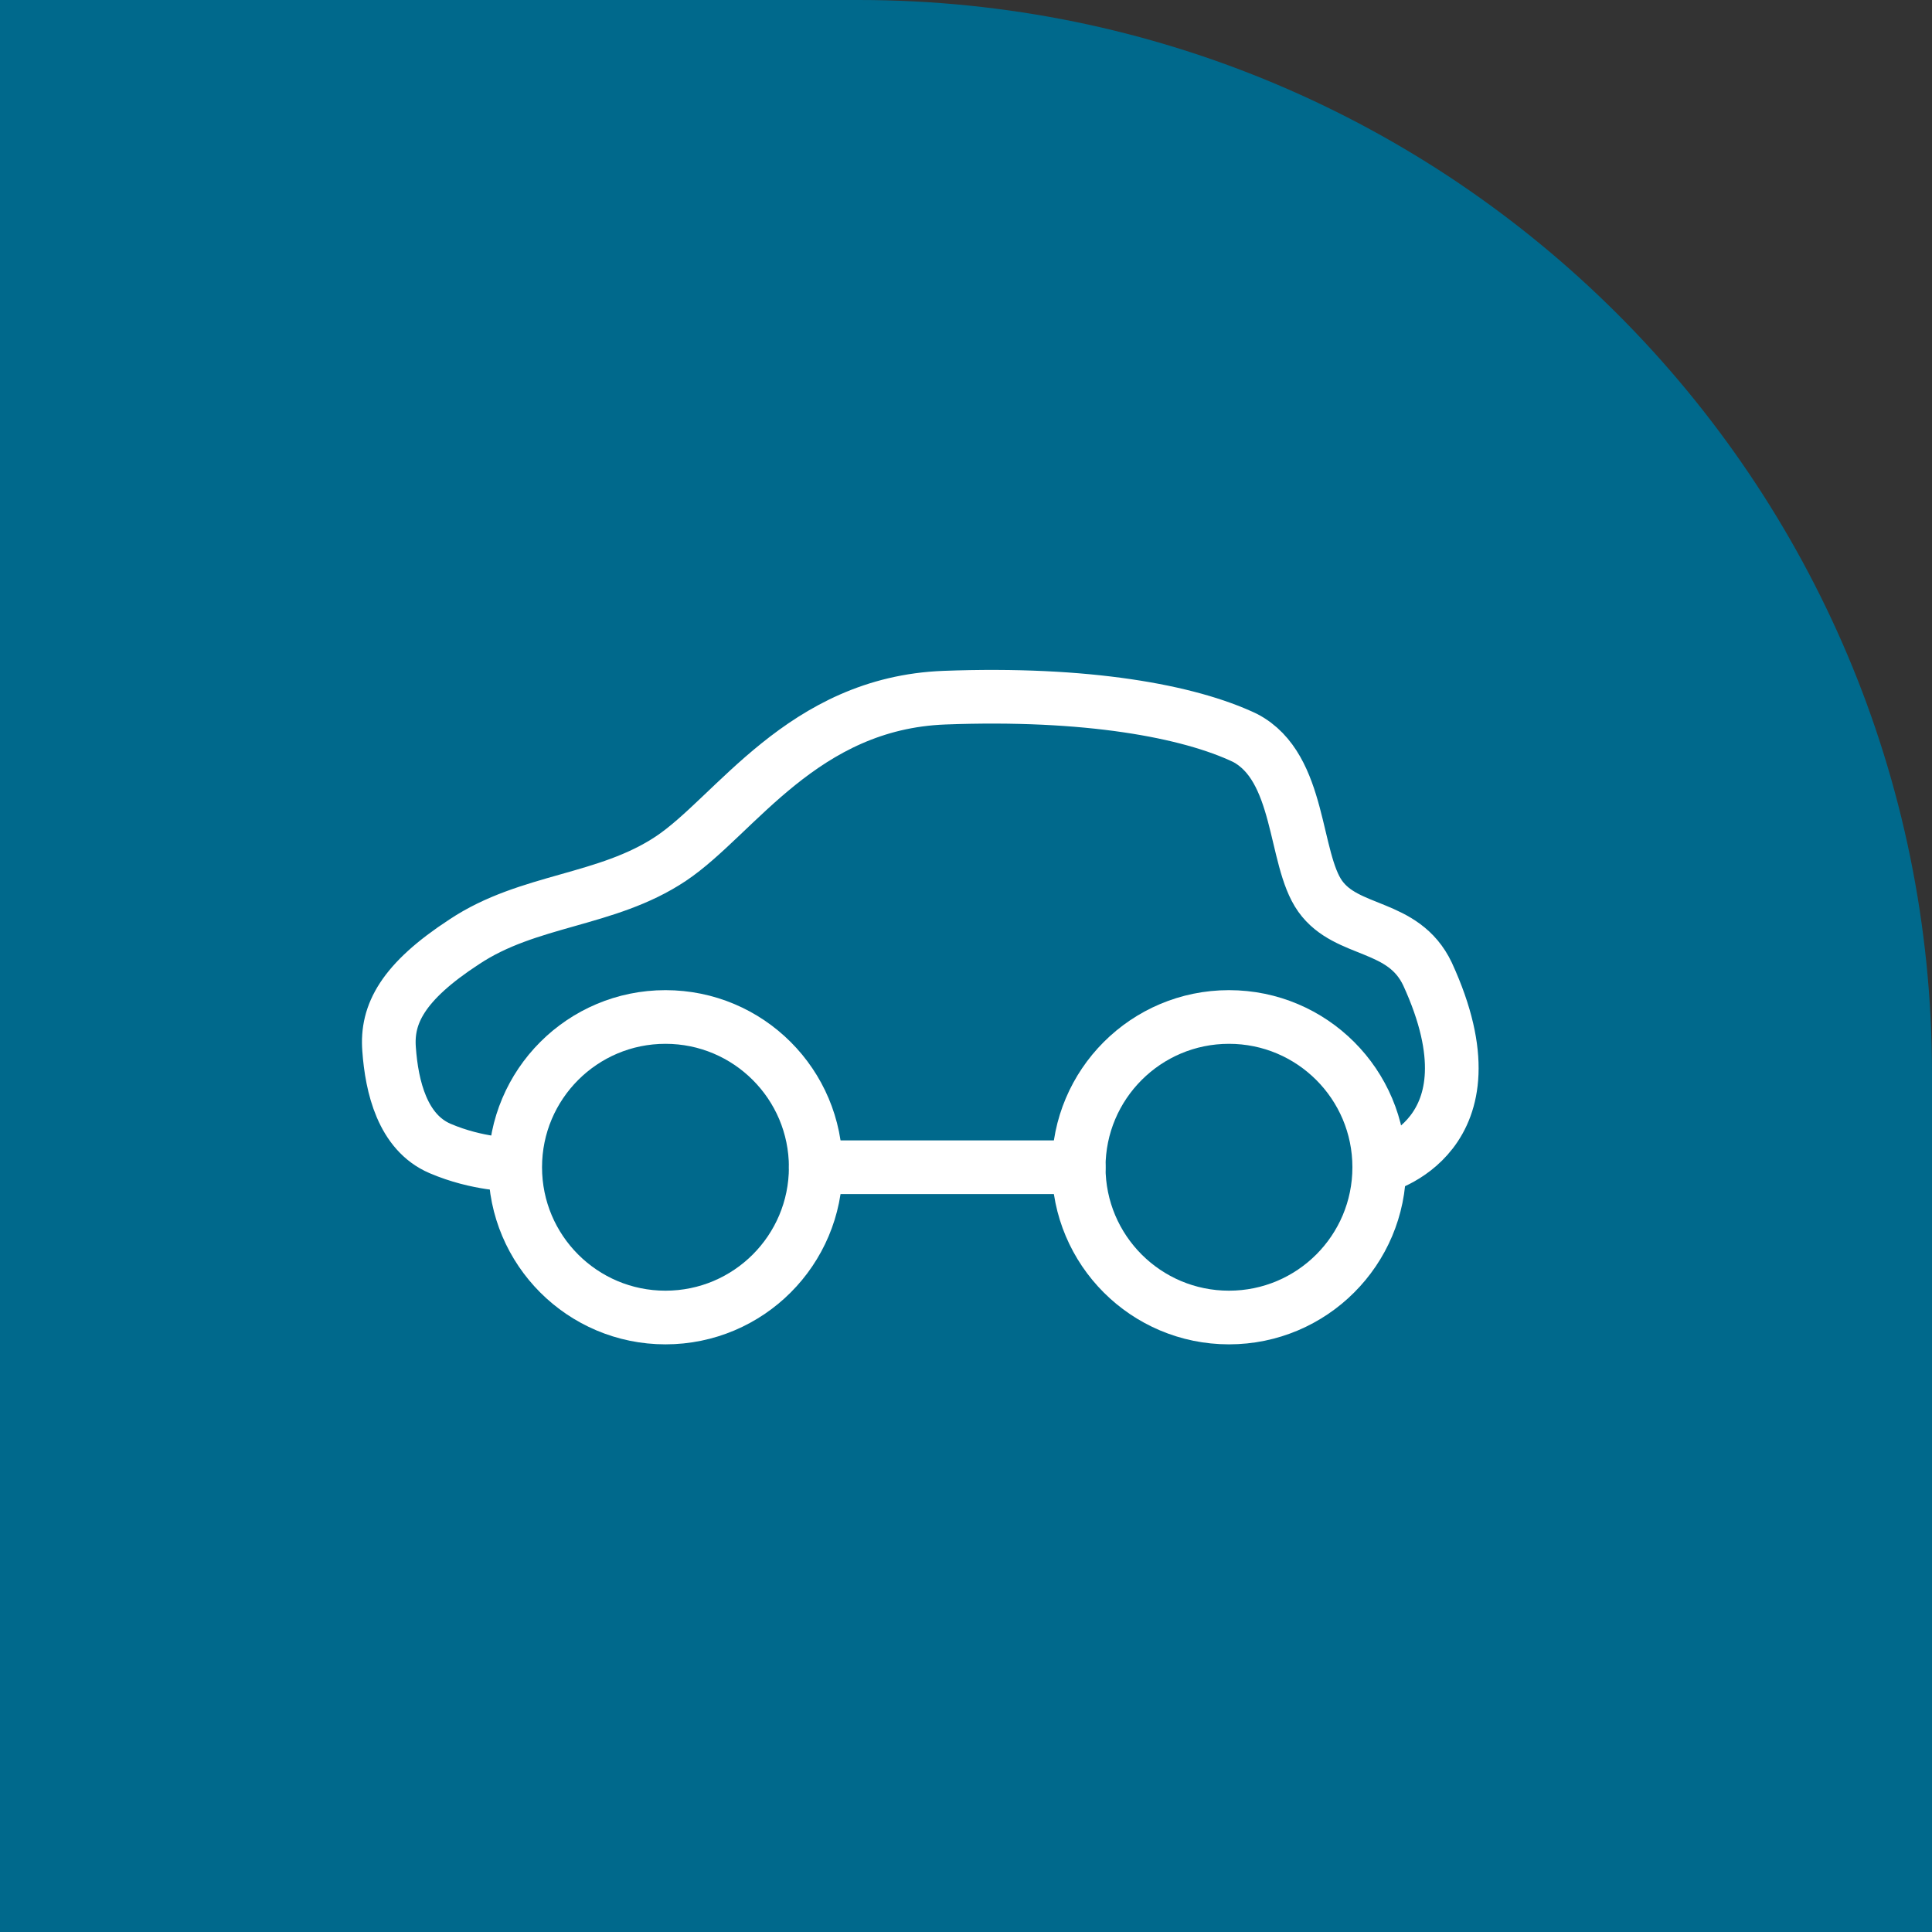
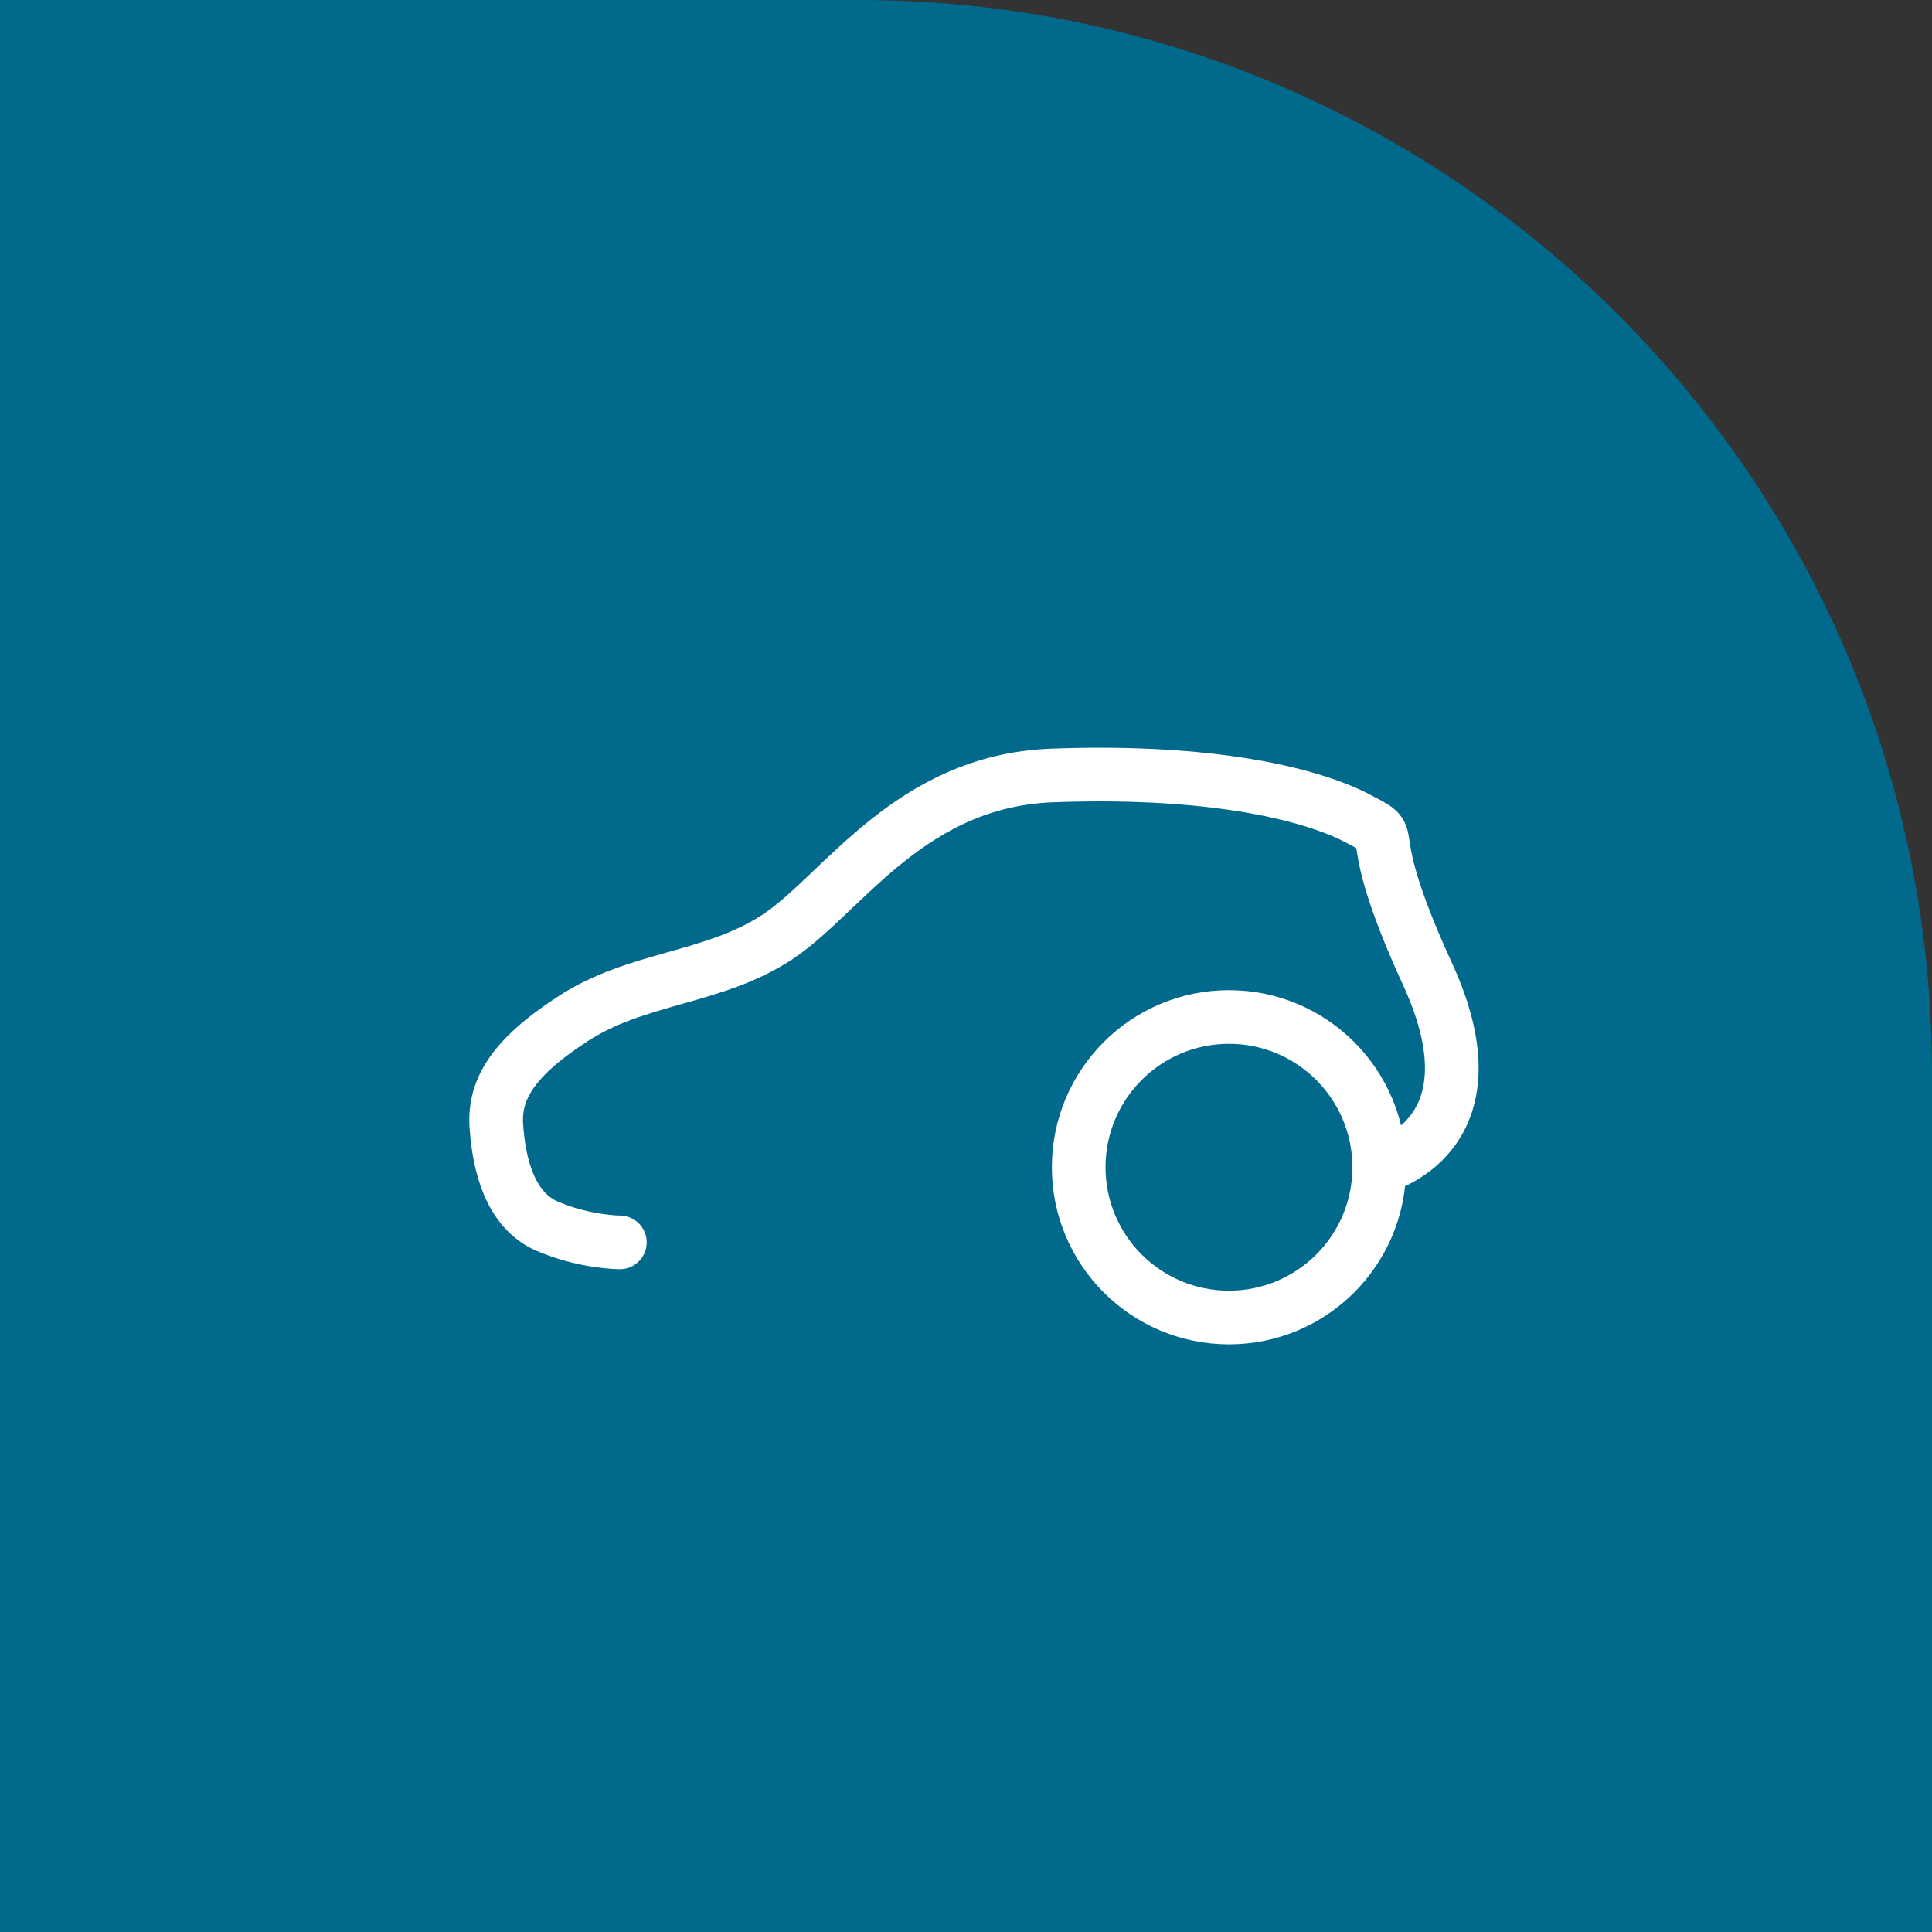
<svg xmlns="http://www.w3.org/2000/svg" version="1.1" id="Calque_1" x="0px" y="0px" viewBox="0 0 72 72" width="72" height="72" style="enable-background:new 0 0 72 72;" xml:space="preserve">
  <rect x="0" y="0" width="72" height="72" fill="#333333" stroke="none" />
  <style type="text/css">
	.st0{fill:#00698C;}
	.st1{fill:none;stroke:#FFFFFF;stroke-width:2;stroke-linecap:round;stroke-linejoin:round;}
</style>
  <path class="st0" d="M0,0l0,72h72V40C72,17.9,54.1,0,32,0L0,0z" />
  <circle class="st1" cx="45.8" cy="43.5" r="5.6" />
-   <circle class="st1" cx="24.8" cy="43.5" r="5.6" />
-   <path class="st1" d="M51.4,43.5c0,0,4.6-1.1,1.8-7.2c-0.9-1.9-3-1.5-4-2.9s-0.7-4.8-2.8-5.9c-2.1-1-5.9-1.7-11.2-1.5  s-7.8,4.4-10.2,6s-5.3,1.5-7.7,3.1c-2.3,1.5-2.9,2.7-2.8,4c0.1,1.4,0.5,3.1,1.9,3.7c1.4,0.6,2.7,0.6,2.7,0.6" />
-   <line class="st1" x1="30.4" y1="43.5" x2="40.2" y2="43.5" />
+   <path class="st1" d="M51.4,43.5c0,0,4.6-1.1,1.8-7.2s-0.7-4.8-2.8-5.9c-2.1-1-5.9-1.7-11.2-1.5  s-7.8,4.4-10.2,6s-5.3,1.5-7.7,3.1c-2.3,1.5-2.9,2.7-2.8,4c0.1,1.4,0.5,3.1,1.9,3.7c1.4,0.6,2.7,0.6,2.7,0.6" />
</svg>